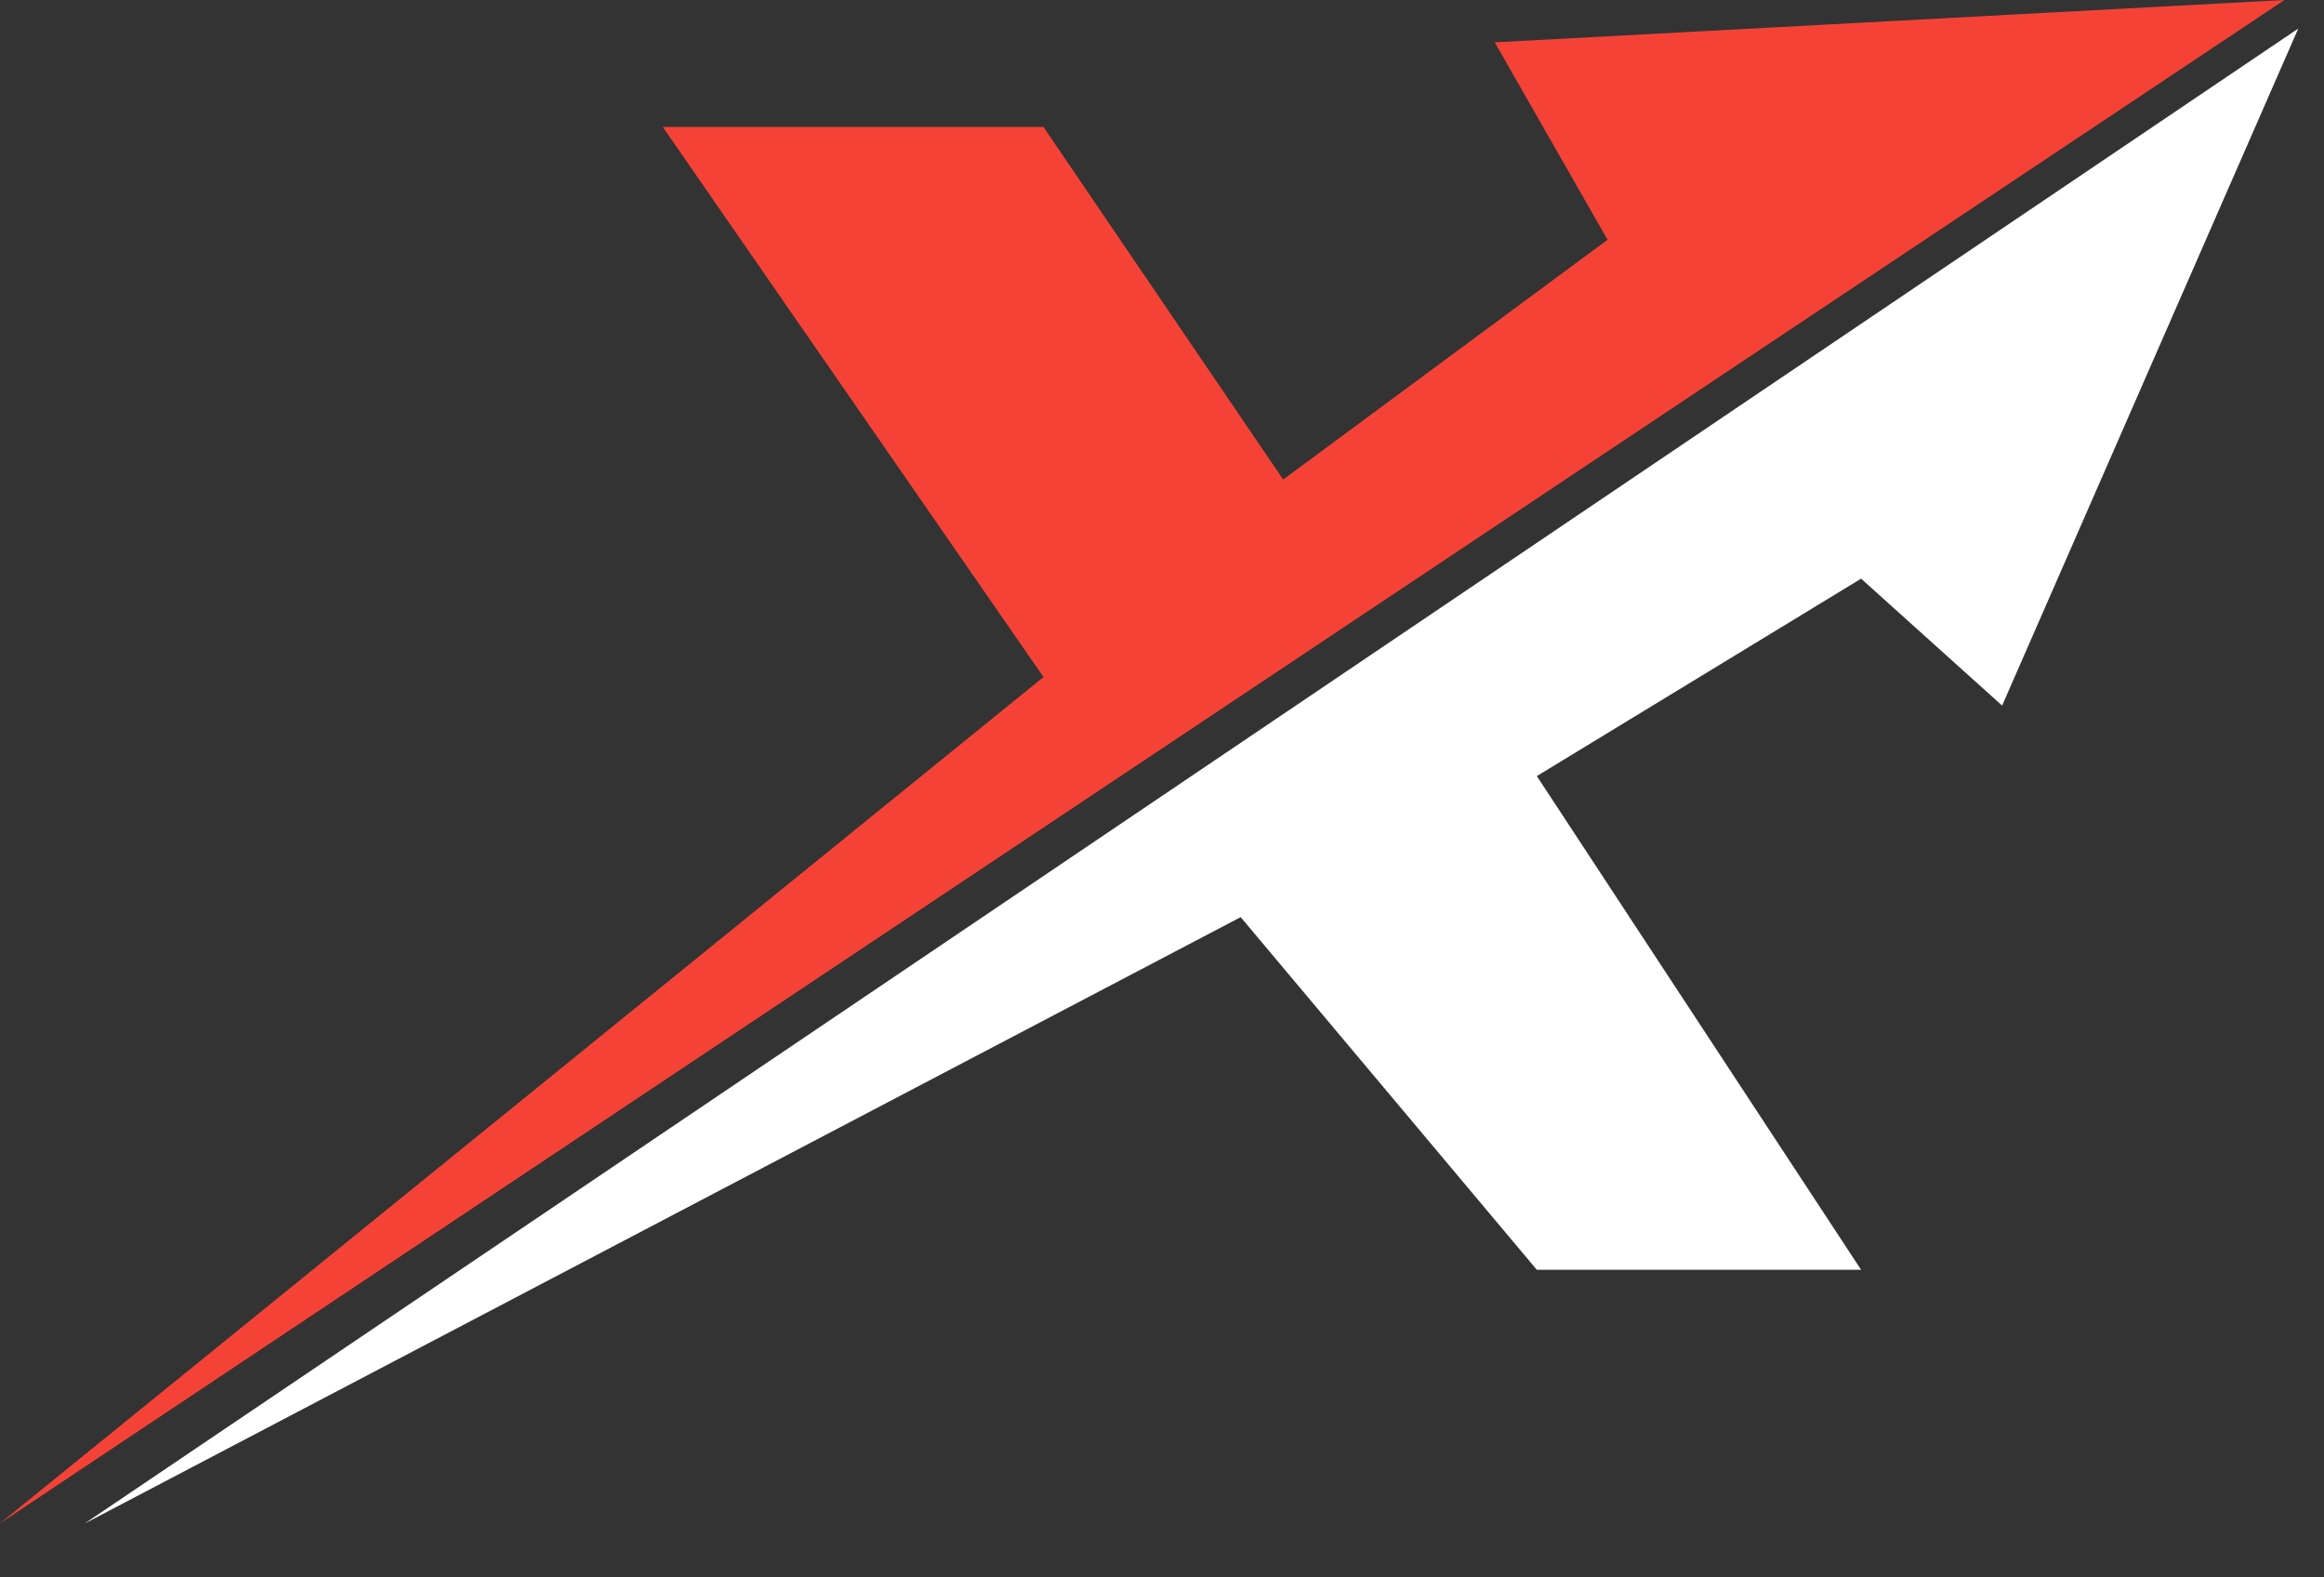
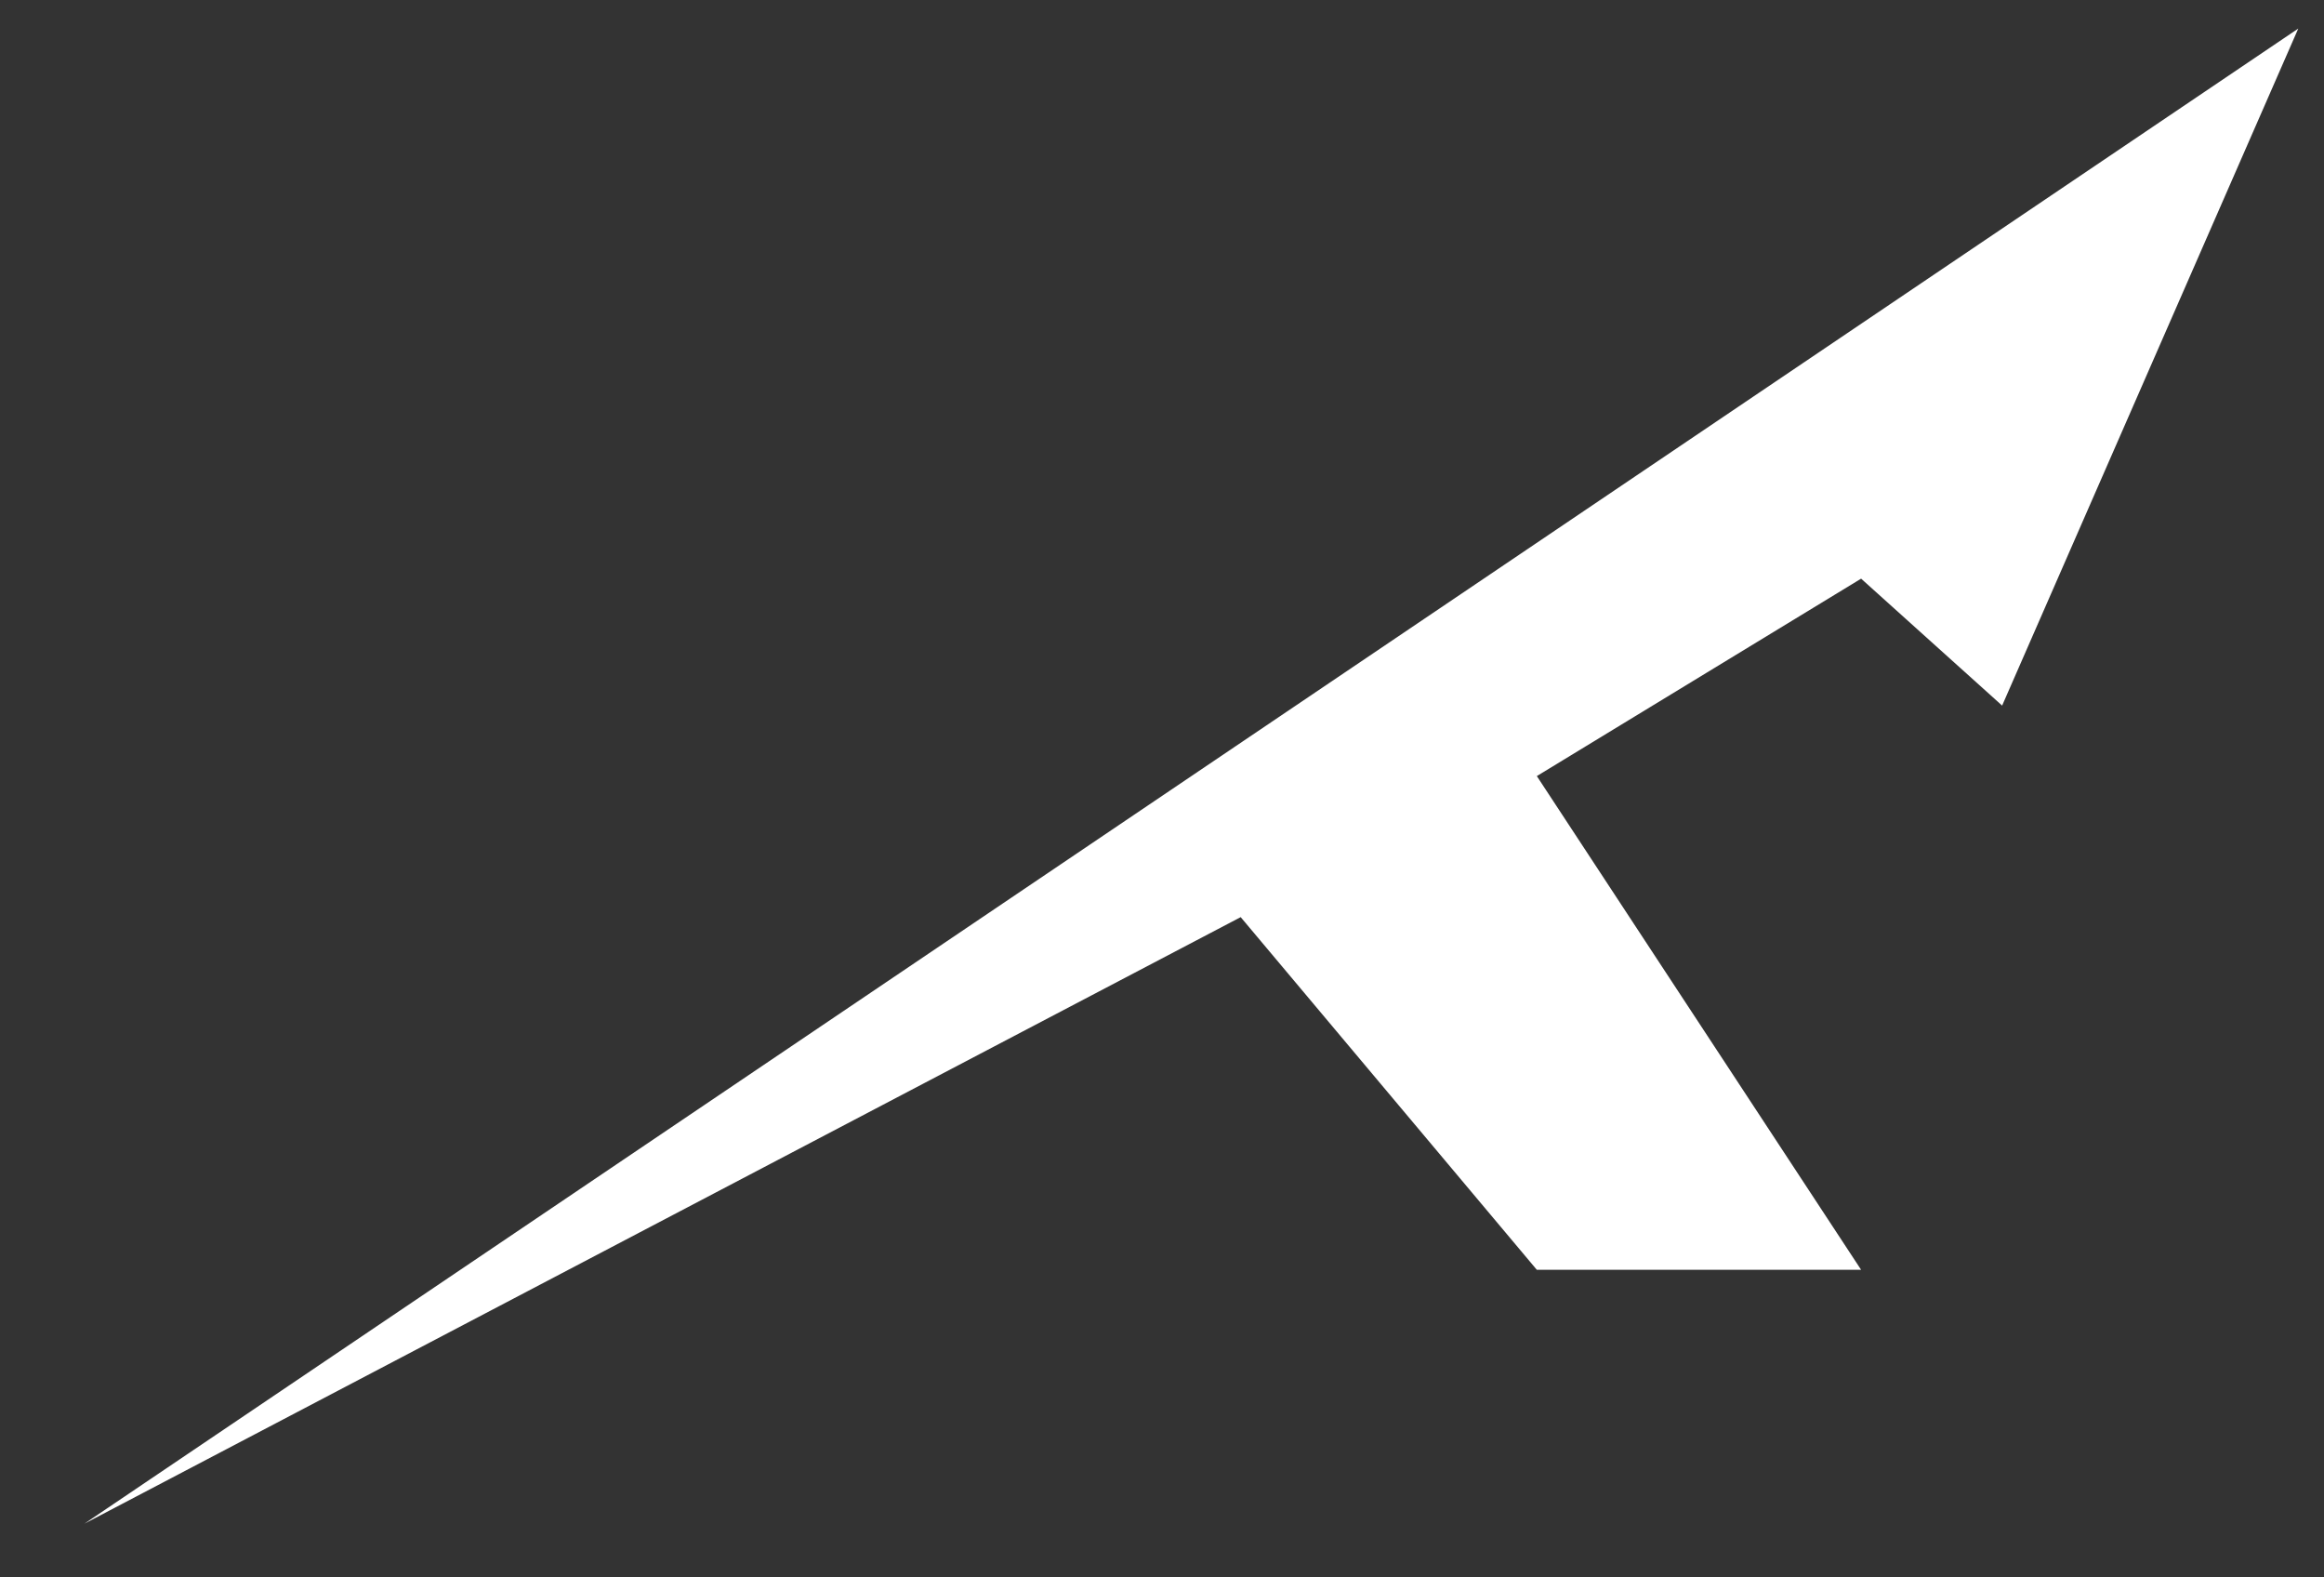
<svg xmlns="http://www.w3.org/2000/svg" width="28" height="19" viewBox="0 0 28 19" fill="none">
  <rect x="0" y="0" width="28" height="19" fill="#333333" stroke="none" />
-   <path d="M12.572 8.155L0 18.349L27.523 0L18.009 0.51L19.368 2.888L15.46 5.776L12.572 1.529H7.985L12.572 8.155Z" fill="#F44336" />
  <path d="M27.69 0.344L1.017 18.353L14.948 11.047L18.516 15.295H22.423L18.516 9.348L22.423 6.97L24.122 8.499L27.69 0.344Z" fill="white" />
</svg>